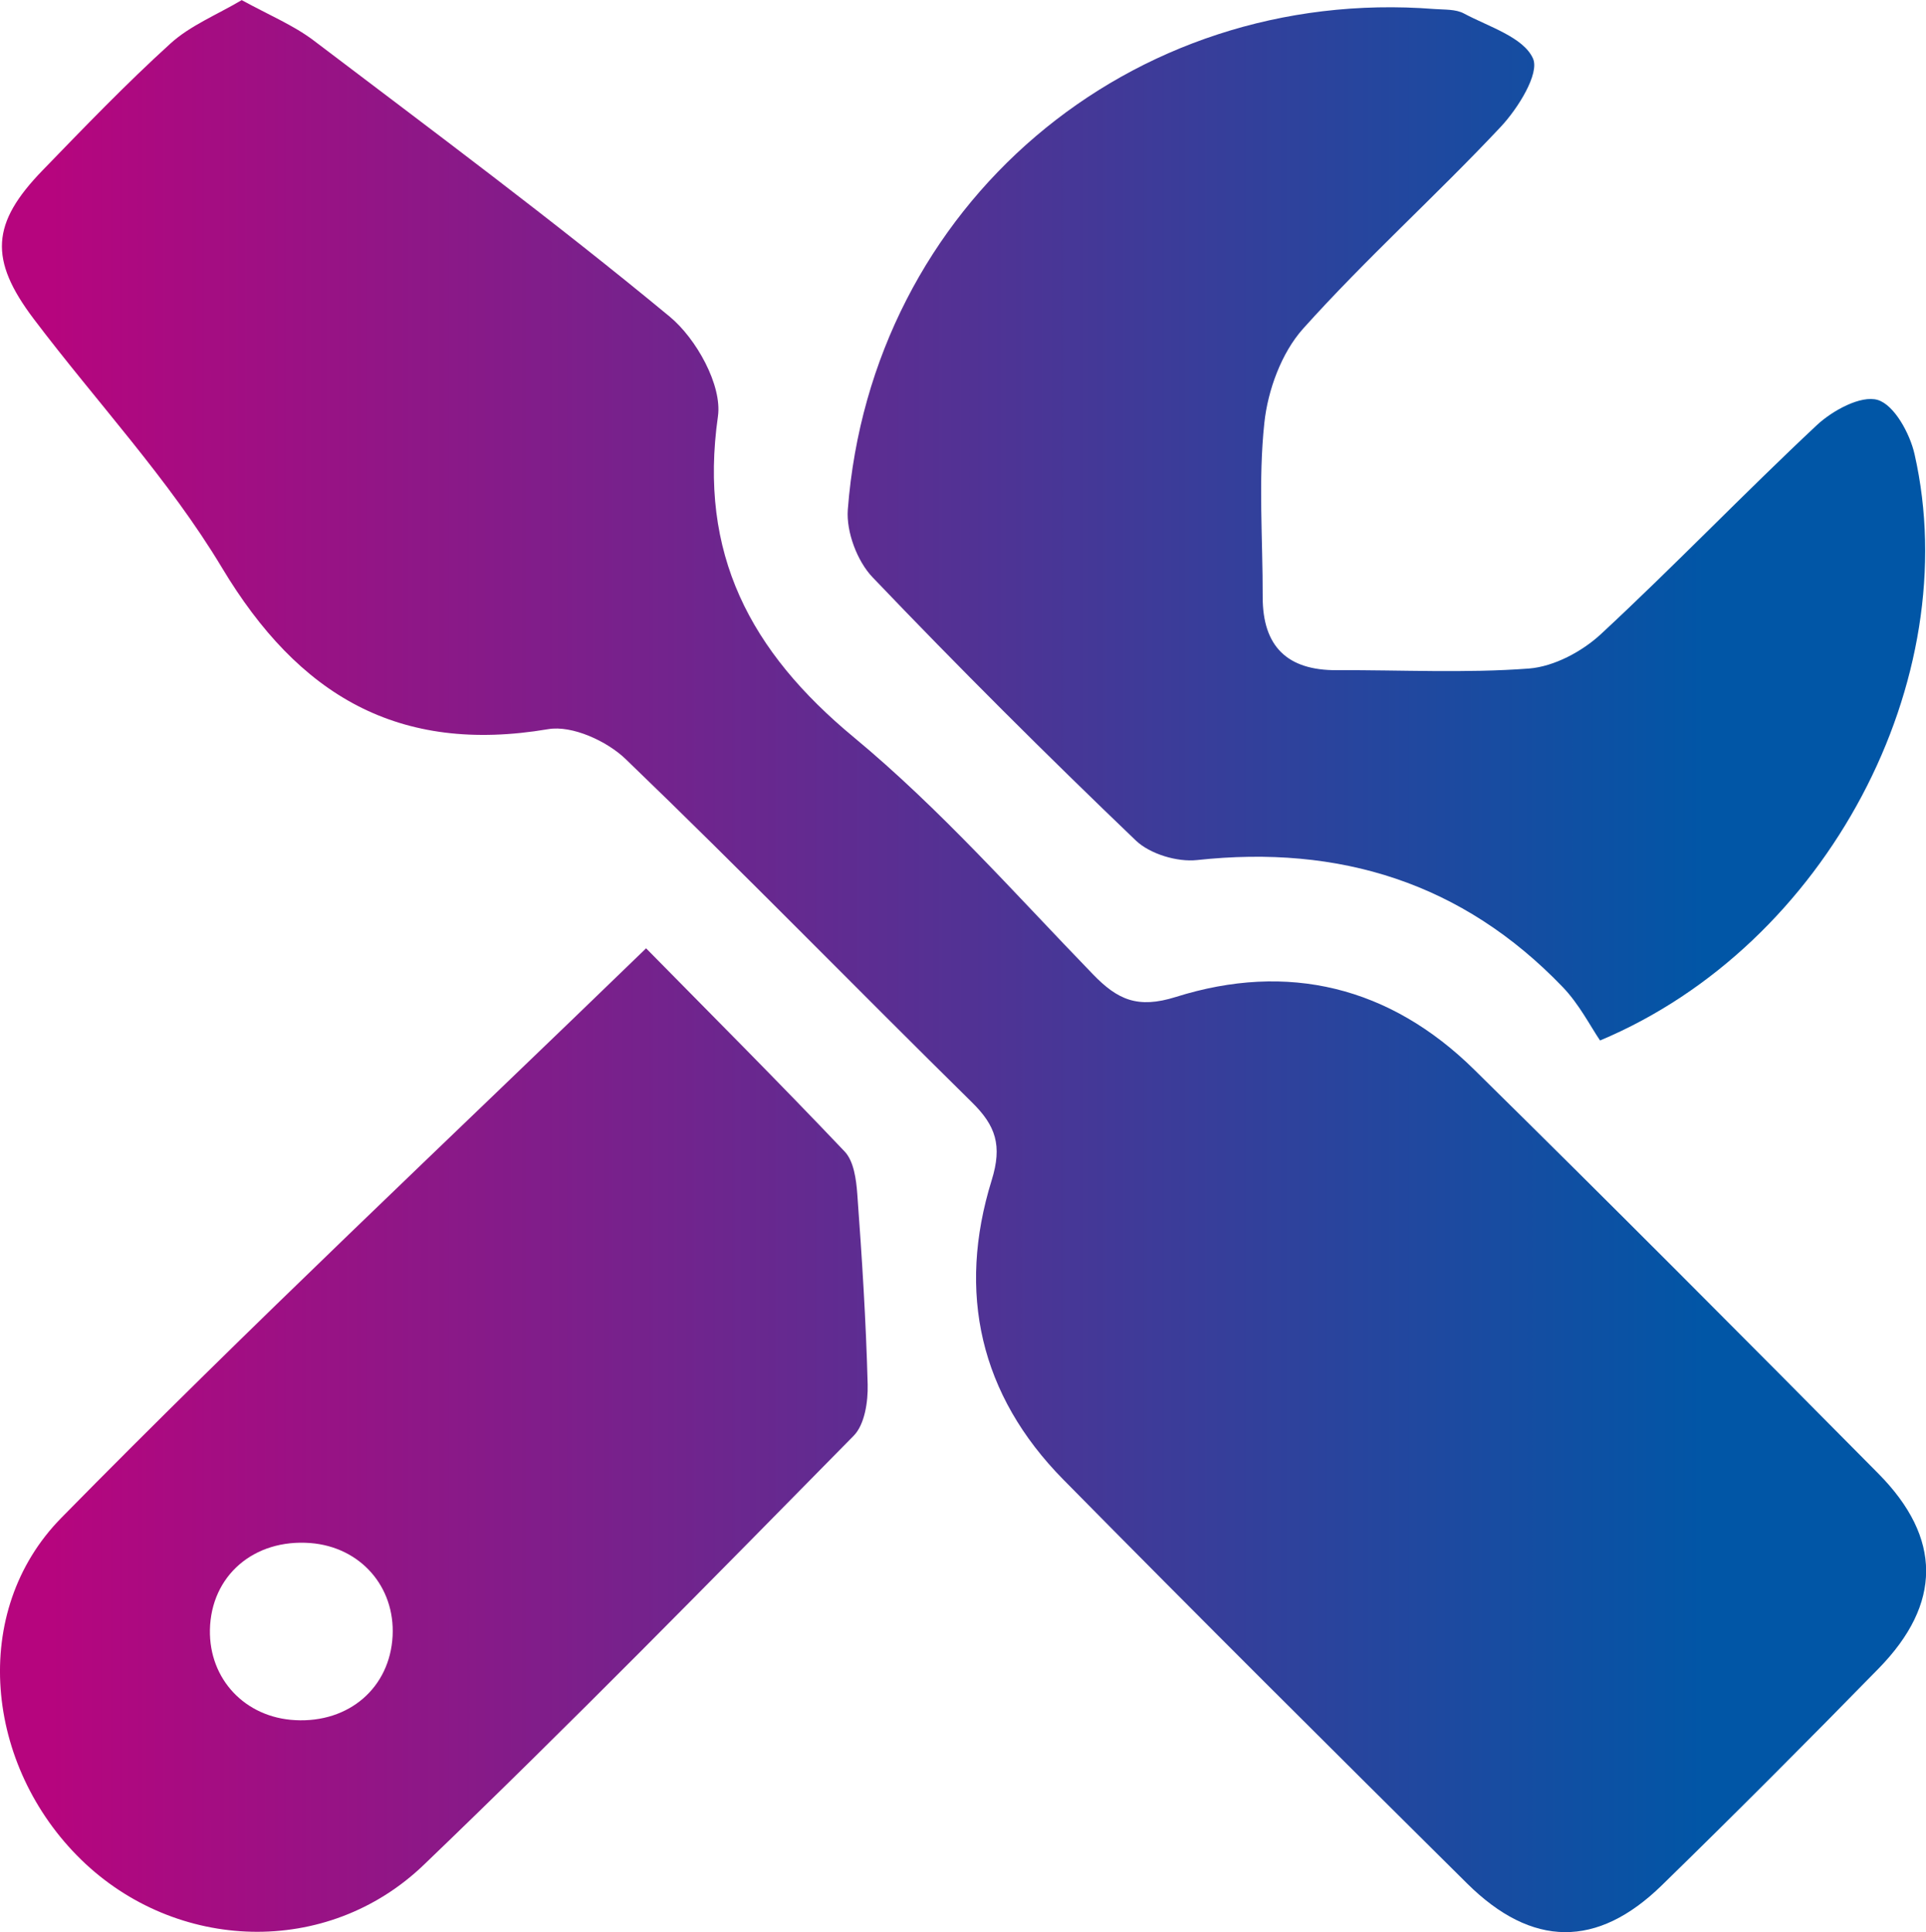
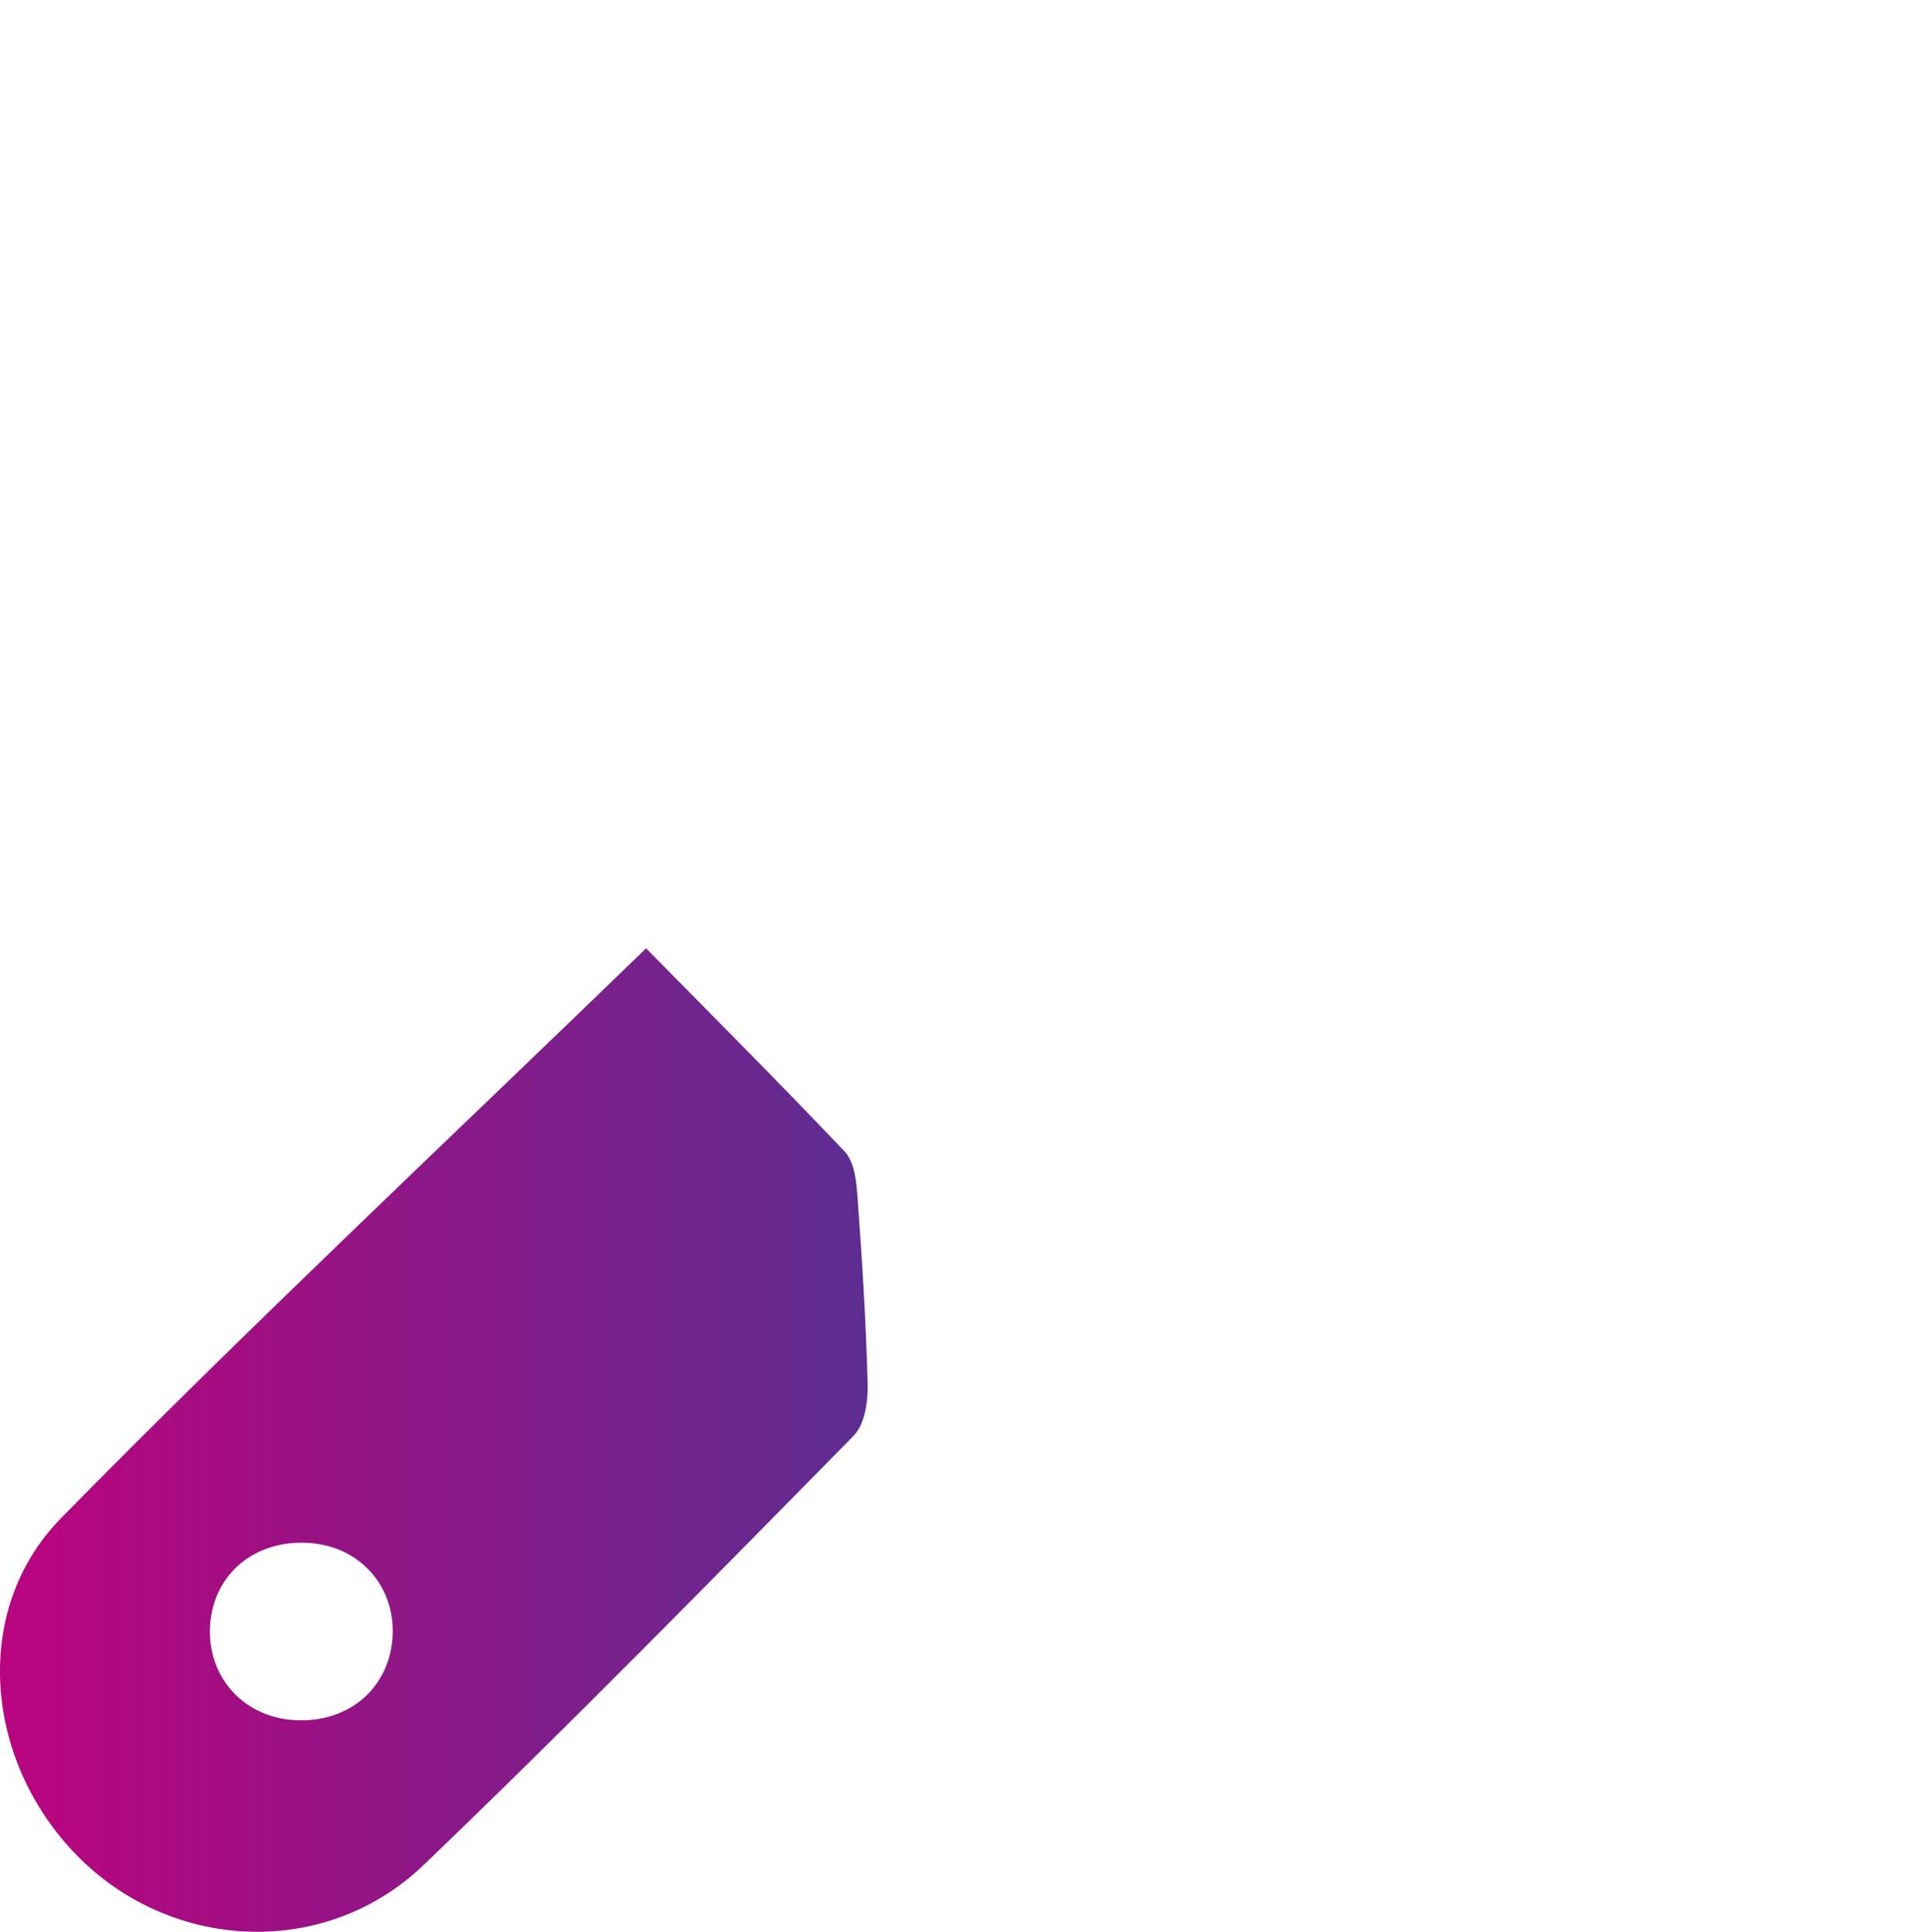
<svg xmlns="http://www.w3.org/2000/svg" xmlns:xlink="http://www.w3.org/1999/xlink" id="Calque_2" data-name="Calque 2" viewBox="0 0 127.99 128.41">
  <defs>
    <style>
      .cls-1 {
        fill: url(#Dégradé_sans_nom_22-3);
      }

      .cls-2 {
        fill: url(#Dégradé_sans_nom_22-2);
      }

      .cls-3 {
        fill: url(#Dégradé_sans_nom_22);
      }
    </style>
    <linearGradient id="Dégradé_sans_nom_22" data-name="Dégradé sans nom 22" x1="3.37" y1="64.21" x2="113.34" y2="64.21" gradientUnits="userSpaceOnUse">
      <stop offset="0" stop-color="#b6057e" />
      <stop offset="1" stop-color="#0156a6" />
    </linearGradient>
    <linearGradient id="Dégradé_sans_nom_22-2" data-name="Dégradé sans nom 22" x1="3.37" y1="34.82" x2="113.34" y2="34.82" xlink:href="#Dégradé_sans_nom_22" />
    <linearGradient id="Dégradé_sans_nom_22-3" data-name="Dégradé sans nom 22" y1="95.7" x2="113.34" y2="95.7" xlink:href="#Dégradé_sans_nom_22" />
  </defs>
  <g id="Calque_3" data-name="Calque 3">
    <g>
-       <path class="cls-3" d="m16.05,0c1.84,1.01,3.44,1.67,4.78,2.68,7.96,6.04,15.98,12,23.67,18.36,1.77,1.46,3.5,4.57,3.21,6.63-1.3,9.13,2.14,15.62,9.03,21.33,5.72,4.74,10.7,10.39,15.89,15.75,1.64,1.7,2.98,2.3,5.5,1.51,7.45-2.35,14.24-.69,19.84,4.83,9.02,8.88,17.95,17.85,26.85,26.84,4.24,4.28,4.23,8.66.02,12.96-4.75,4.86-9.55,9.67-14.41,14.41-4.28,4.18-8.62,4.15-12.93-.12-8.99-8.91-17.96-17.84-26.84-26.85-5.54-5.62-7.07-12.44-4.76-19.89.72-2.32.27-3.63-1.32-5.19-7.69-7.57-15.22-15.31-22.99-22.79-1.25-1.21-3.57-2.27-5.16-2-9.95,1.68-16.59-2.24-21.68-10.73-3.54-5.9-8.35-11.03-12.52-16.55-2.97-3.94-2.81-6.34.59-9.85,2.78-2.87,5.56-5.76,8.51-8.44,1.31-1.19,3.05-1.89,4.73-2.88Z" />
-       <path class="cls-2" d="m106.33,69.15c-.64-.94-1.39-2.42-2.49-3.56-6.65-6.92-14.82-9.46-24.3-8.43-1.31.14-3.11-.4-4.05-1.29-5.96-5.71-11.81-11.54-17.51-17.51-1.02-1.07-1.75-3.02-1.64-4.49C57.89,13.64,75.1-.98,95.33.6c.66.05,1.41,0,1.96.3,1.65.88,3.94,1.57,4.58,2.98.46,1-1,3.34-2.15,4.56-4.28,4.56-8.96,8.76-13.13,13.41-1.43,1.6-2.34,4.08-2.57,6.26-.41,3.82-.1,7.71-.11,11.57,0,3.3,1.65,4.88,4.93,4.86,4.26-.02,8.54.21,12.77-.11,1.66-.13,3.53-1.13,4.78-2.29,4.88-4.53,9.49-9.34,14.35-13.89,1.04-.97,2.93-2,4.04-1.67,1.1.33,2.14,2.23,2.45,3.61,3.39,14.94-5.75,32.6-20.9,38.96Z" />
      <path class="cls-1" d="m42.93,63.02c4.12,4.19,8.73,8.8,13.21,13.52.6.64.76,1.85.83,2.81.31,4.21.58,8.44.69,12.66.03,1.15-.2,2.67-.93,3.41-9.44,9.59-18.86,19.2-28.57,28.52-6.43,6.17-16.46,5.79-22.76-.34-6.4-6.24-7.45-16.5-1.32-22.73,12.5-12.72,25.53-24.93,38.85-37.84Zm-16.84,45.71c.17-3.29-2.15-5.92-5.46-6.18-3.76-.29-6.61,2.17-6.68,5.77-.06,3.28,2.34,5.83,5.67,6,3.58.19,6.29-2.16,6.47-5.59Z" />
    </g>
  </g>
</svg>